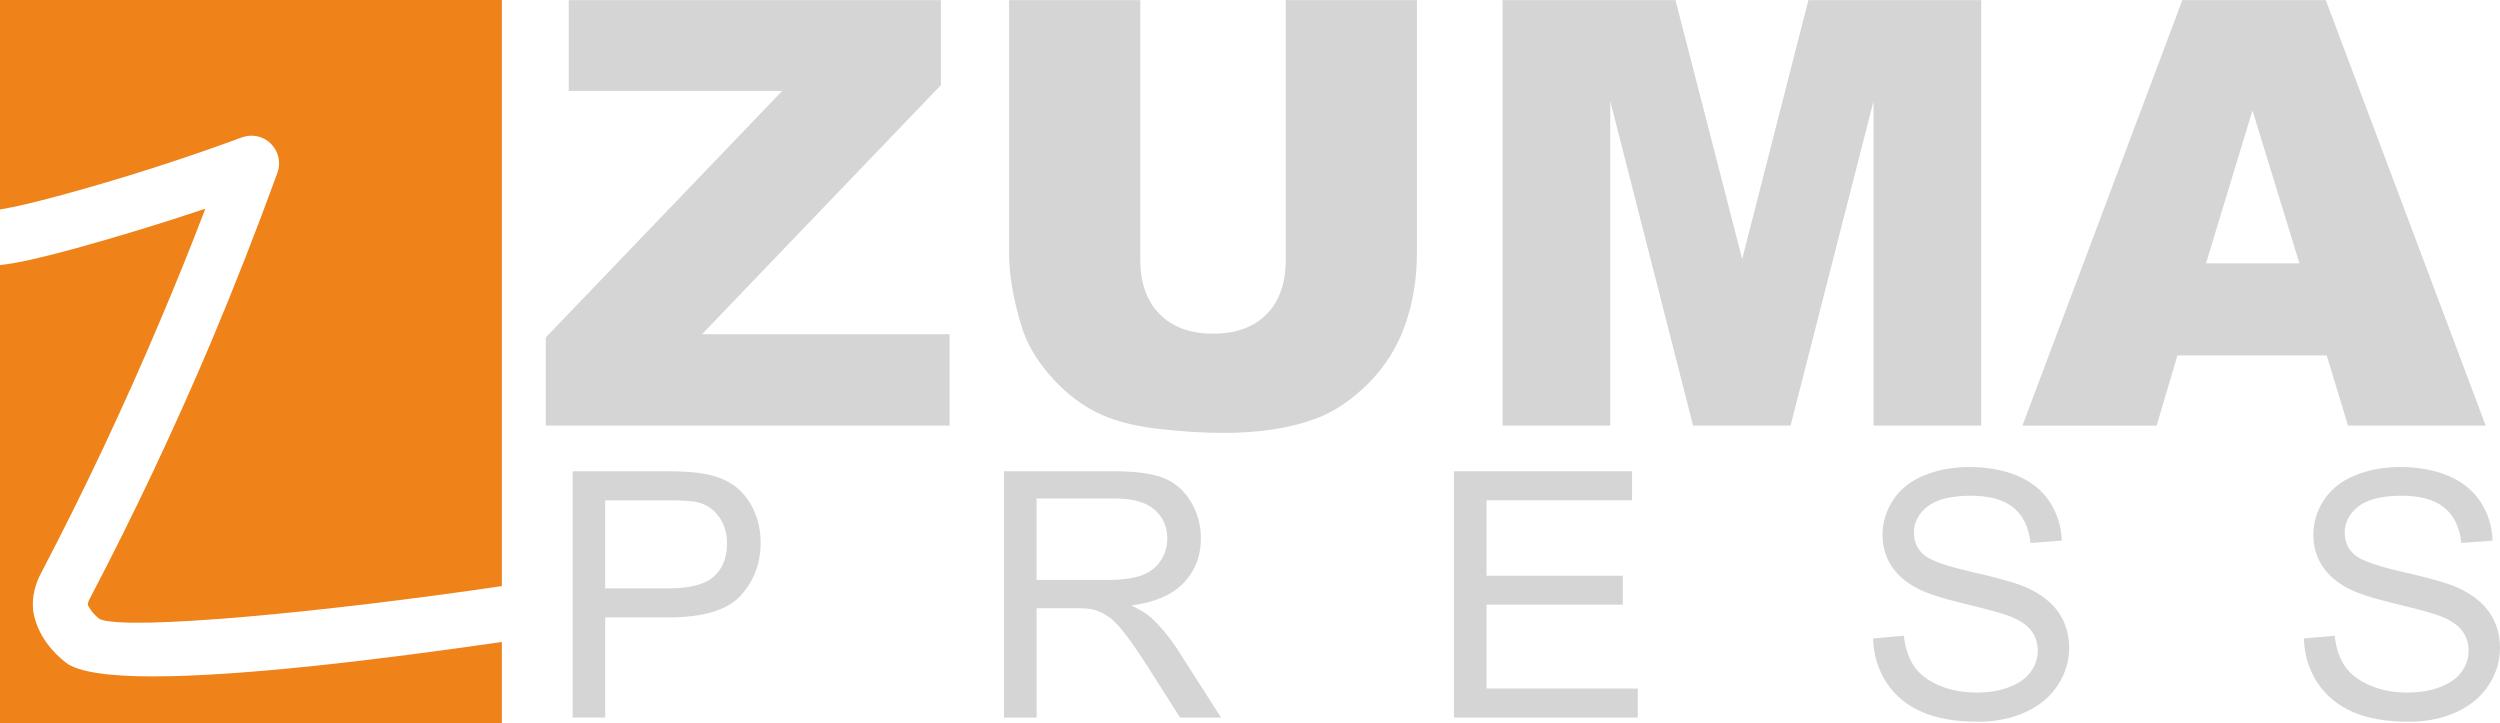
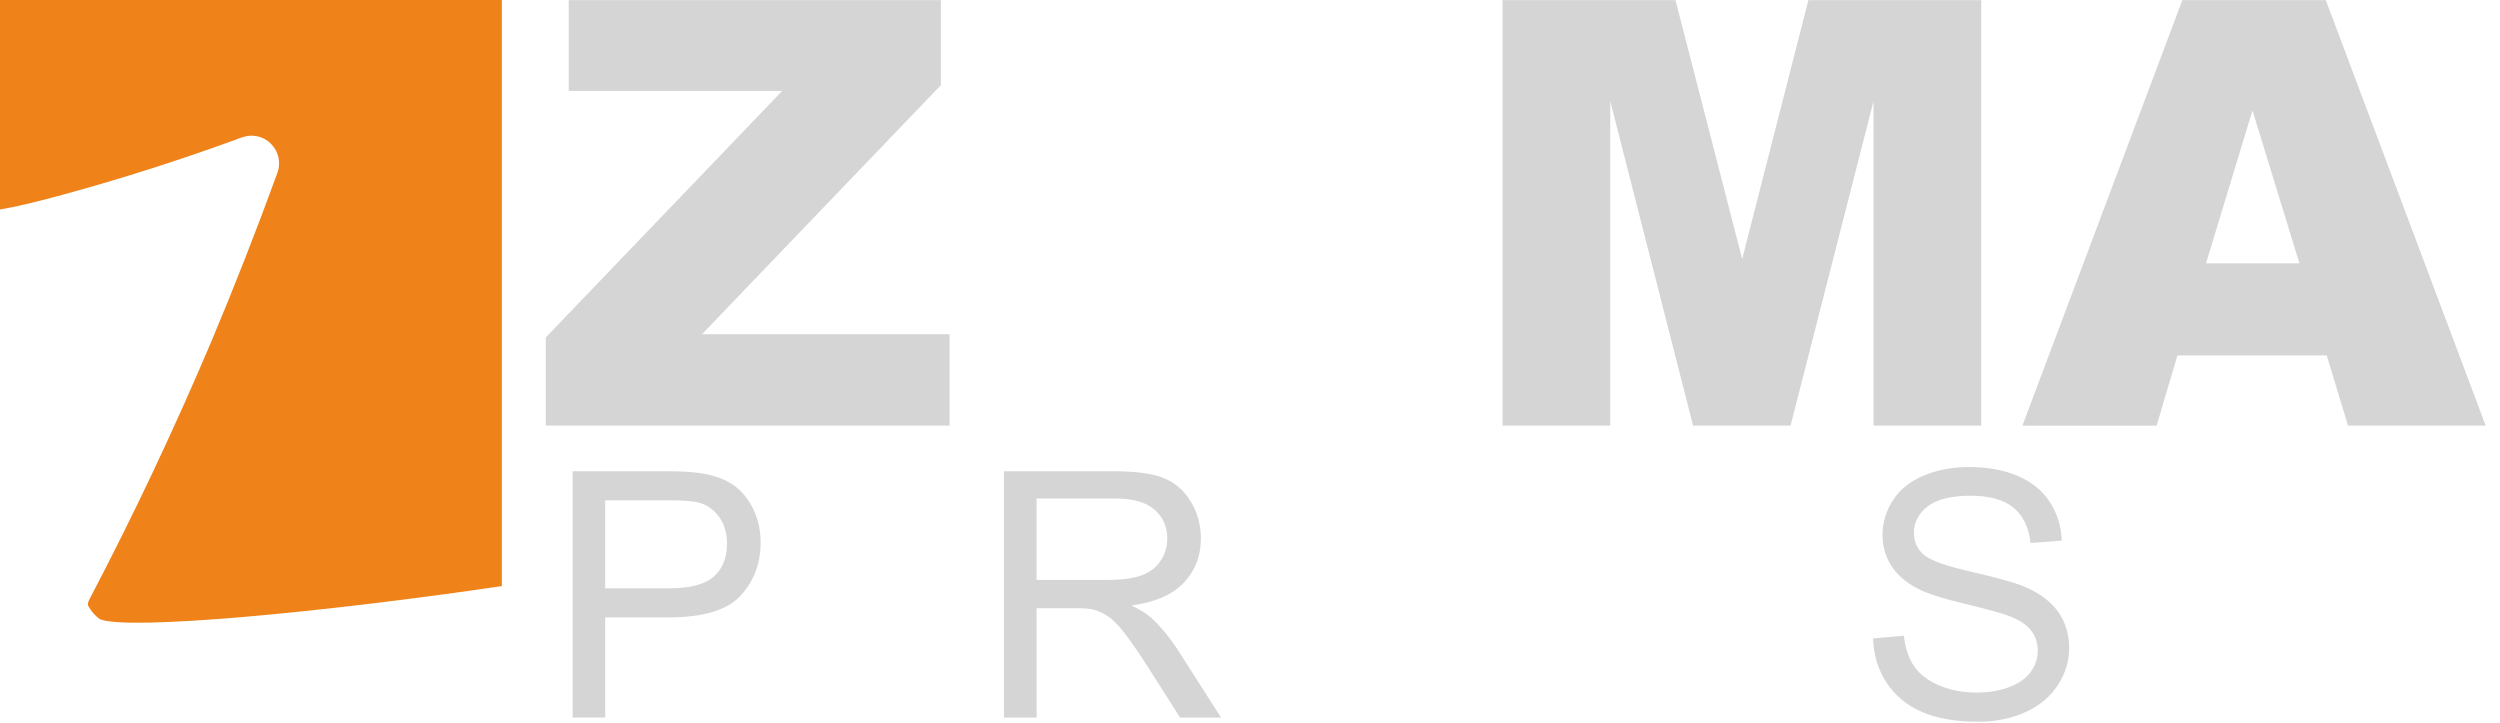
<svg xmlns="http://www.w3.org/2000/svg" id="Camada_2" data-name="Camada 2" viewBox="0 0 900.01 260.44">
  <defs>
    <style>
      .cls-1 {
        fill: #ef8218;
      }

      .cls-2 {
        fill: #d5d5d5;
      }
    </style>
  </defs>
  <g id="Camada_1-2" data-name="Camada 1">
    <g>
      <g>
        <path class="cls-2" d="m204.75.04h133.97v30.61l-86,89.67h89.13v32.91h-145.36v-31.76l85.1-88.73h-76.84V.04h0Z" />
-         <path class="cls-2" d="m462.86.04h47.23v91.27c0,9.05-1.41,17.59-4.23,25.64-2.82,8.03-7.25,15.07-13.27,21.09-6.02,6.03-12.35,10.25-18.96,12.69-9.2,3.42-20.24,5.12-33.13,5.12-7.46,0-15.59-.52-24.4-1.57s-16.18-3.12-22.1-6.21c-5.92-3.1-11.34-7.5-16.25-13.21s-8.27-11.59-10.08-17.65c-2.93-9.75-4.39-18.38-4.39-25.89V.05h47.23v93.44c0,8.35,2.31,14.88,6.95,19.58,4.63,4.7,11.06,7.05,19.28,7.05s14.55-2.31,19.18-6.94c4.63-4.64,6.95-11.19,6.95-19.68V.04Z" />
        <path class="cls-2" d="m540.92.04h62.26l24.01,93.21L651.03.04h62.22v153.19h-38.77V36.4l-29.87,116.83h-35.09l-29.82-116.83v116.83h-38.77V.04h0Z" />
        <path class="cls-2" d="m837.63,127.94h-53.75l-7.47,25.29h-48.33L785.66.04h51.64l57.56,153.19h-49.57l-7.66-25.29h0Zm-9.82-33.13l-16.91-55.07-16.73,55.07h33.65-.01Z" />
      </g>
      <g>
        <path class="cls-2" d="m206.14,258.33v-88.68h33.45c5.89,0,10.38.28,13.49.84,4.36.73,8,2.11,10.95,4.14,2.94,2.04,5.31,4.9,7.11,8.56,1.79,3.67,2.69,7.7,2.69,12.1,0,7.54-2.4,13.93-7.2,19.14-4.8,5.23-13.47,7.84-26.01,7.84h-22.75v36.05h-11.73,0Zm11.73-46.52h22.93c7.58,0,12.97-1.41,16.15-4.23,3.18-2.83,4.78-6.79,4.78-11.92,0-3.71-.94-6.88-2.81-9.52-1.88-2.64-4.35-4.38-7.41-5.24-1.97-.52-5.63-.78-10.95-.78h-22.69v31.7h0Z" />
        <path class="cls-2" d="m361.43,258.33v-88.68h39.32c7.91,0,13.92.79,18.03,2.39,4.11,1.59,7.4,4.4,9.86,8.43,2.46,4.04,3.69,8.5,3.69,13.37,0,6.29-2.04,11.59-6.11,15.91-4.07,4.32-10.37,7.06-18.88,8.23,3.11,1.49,5.46,2.96,7.08,4.41,3.43,3.15,6.67,7.07,9.74,11.8l15.43,24.14h-14.76l-11.73-18.45c-3.43-5.32-6.25-9.4-8.47-12.22-2.22-2.83-4.21-4.8-5.96-5.93-1.75-1.12-3.54-1.91-5.35-2.35-1.33-.28-3.51-.43-6.53-.43h-13.61v39.38h-11.75Zm11.73-49.54h25.23c5.36,0,9.56-.55,12.58-1.66s5.32-2.88,6.9-5.32,2.36-5.09,2.36-7.96c0-4.19-1.52-7.65-4.57-10.35s-7.85-4.06-14.42-4.06h-28.07v29.34h0Z" />
-         <path class="cls-2" d="m523.43,258.33v-88.68h64.12v10.46h-52.39v27.16h49.06v10.41h-49.06v30.19h54.45v10.46h-66.18Z" />
        <path class="cls-2" d="m674.31,229.84l11.07-.97c.52,4.43,1.74,8.07,3.66,10.92s4.89,5.14,8.92,6.9c4.03,1.75,8.57,2.63,13.61,2.63,4.48,0,8.43-.67,11.86-2s5.98-3.15,7.66-5.47c1.67-2.32,2.51-4.85,2.51-7.6s-.81-5.21-2.42-7.29-4.27-3.82-7.98-5.24c-2.38-.92-7.64-2.36-15.79-4.33-8.14-1.95-13.85-3.79-17.12-5.53-4.23-2.23-7.39-4.97-9.46-8.26-2.08-3.28-3.12-6.96-3.12-11.03,0-4.48,1.27-8.66,3.81-12.55,2.54-3.9,6.25-6.85,11.13-8.86s10.3-3.03,16.27-3.03c6.57,0,12.37,1.06,17.39,3.17,5.02,2.12,8.88,5.24,11.58,9.35s4.15,8.78,4.36,13.97l-11.25.85c-.6-5.61-2.65-9.84-6.14-12.71s-8.64-4.3-15.46-4.3-12.27,1.31-15.52,3.9c-3.25,2.6-4.87,5.74-4.87,9.41,0,3.19,1.15,5.81,3.45,7.87,2.26,2.05,8.16,4.16,17.7,6.32,9.54,2.16,16.08,4.05,19.63,5.66,5.16,2.37,8.97,5.39,11.43,9.04,2.46,3.65,3.69,7.86,3.69,12.61s-1.35,9.16-4.06,13.35c-2.7,4.17-6.58,7.41-11.64,9.74-5.06,2.31-10.76,3.47-17.09,3.47-8.02,0-14.75-1.17-20.17-3.5-5.42-2.34-9.68-5.86-12.77-10.56-3.08-4.69-4.71-10.01-4.87-15.94h0Z" />
-         <path class="cls-2" d="m829.41,229.84l11.07-.97c.52,4.43,1.74,8.07,3.66,10.92s4.89,5.14,8.92,6.9c4.03,1.75,8.57,2.63,13.61,2.63,4.48,0,8.43-.67,11.86-2s5.98-3.15,7.66-5.47c1.67-2.32,2.51-4.85,2.51-7.6s-.81-5.21-2.42-7.29-4.27-3.82-7.98-5.24c-2.38-.92-7.64-2.36-15.79-4.33-8.14-1.95-13.85-3.79-17.12-5.53-4.23-2.23-7.39-4.97-9.46-8.26-2.08-3.28-3.12-6.96-3.12-11.03,0-4.48,1.27-8.66,3.81-12.55,2.54-3.9,6.25-6.85,11.13-8.86s10.3-3.03,16.27-3.03c6.57,0,12.37,1.06,17.39,3.17,5.02,2.12,8.88,5.24,11.58,9.35s4.15,8.78,4.36,13.97l-11.25.85c-.6-5.61-2.65-9.84-6.14-12.71s-8.64-4.3-15.46-4.3-12.27,1.31-15.52,3.9c-3.25,2.6-4.87,5.74-4.87,9.41,0,3.19,1.15,5.81,3.45,7.87,2.26,2.05,8.16,4.16,17.7,6.32,9.54,2.16,16.08,4.05,19.63,5.66,5.16,2.37,8.97,5.39,11.43,9.04,2.46,3.65,3.69,7.86,3.69,12.61s-1.35,9.16-4.06,13.35c-2.7,4.17-6.58,7.41-11.64,9.74-5.06,2.31-10.76,3.47-17.09,3.47-8.02,0-14.75-1.17-20.17-3.5-5.42-2.34-9.68-5.86-12.77-10.56-3.08-4.69-4.71-10.01-4.87-15.94h0Z" />
      </g>
-       <path class="cls-1" d="m180.67,0v210.99c-63.62,9.41-134.88,16.15-144.79,11.89-3.47-2.68-4.16-5.15-4.26-5.05,0-.69.2-1.49.79-2.48,15.76-30.03,30.42-61.15,43.61-92.26,8.42-20.02,16.45-40.53,23.88-60.95,1.29-3.57.4-7.63-2.38-10.41s-6.74-3.57-10.41-2.28c-21.51,7.93-43.31,14.87-64.71,20.71-10.31,2.78-16.95,4.36-22.4,5.25V0h180.67Z" />
-       <path class="cls-1" d="m55.21,243.5c32.01,0,81.66-6.05,125.46-12.39v29.33H0V95.44c6.84-.79,14.87-2.68,27.65-6.14,15.26-4.26,30.72-8.92,46.28-14.17-5.15,13.48-10.6,26.96-16.25,40.24-12.98,30.72-27.35,61.24-42.71,90.58-2.38,4.36-3.47,8.92-3.07,13.48.2,1.78,1.39,10.9,11.69,19.03,4.46,3.57,15.96,5.05,31.61,5.05h0Z" />
+       <path class="cls-1" d="m180.67,0v210.99c-63.62,9.41-134.88,16.15-144.79,11.89-3.47-2.68-4.16-5.15-4.26-5.05,0-.69.2-1.49.79-2.48,15.76-30.03,30.42-61.15,43.61-92.26,8.42-20.02,16.45-40.53,23.88-60.95,1.29-3.57.4-7.63-2.38-10.41s-6.74-3.57-10.41-2.28c-21.51,7.93-43.31,14.87-64.71,20.71-10.31,2.78-16.95,4.36-22.4,5.25V0Z" />
    </g>
  </g>
</svg>